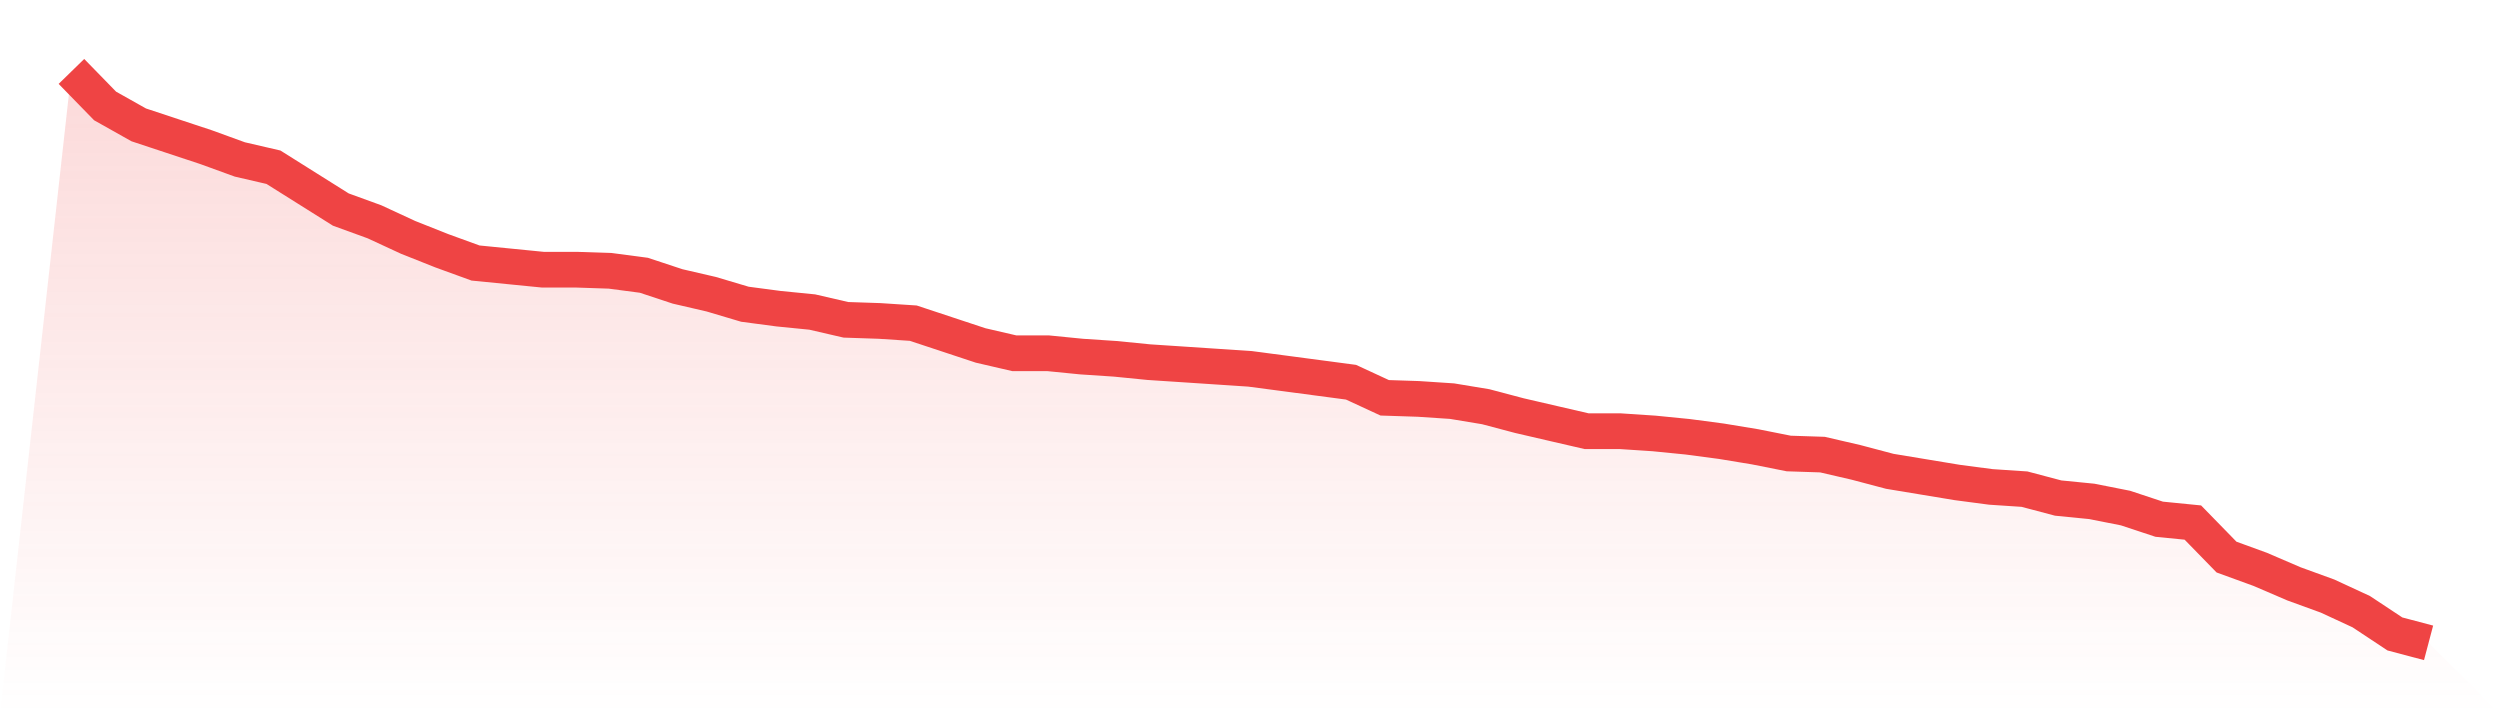
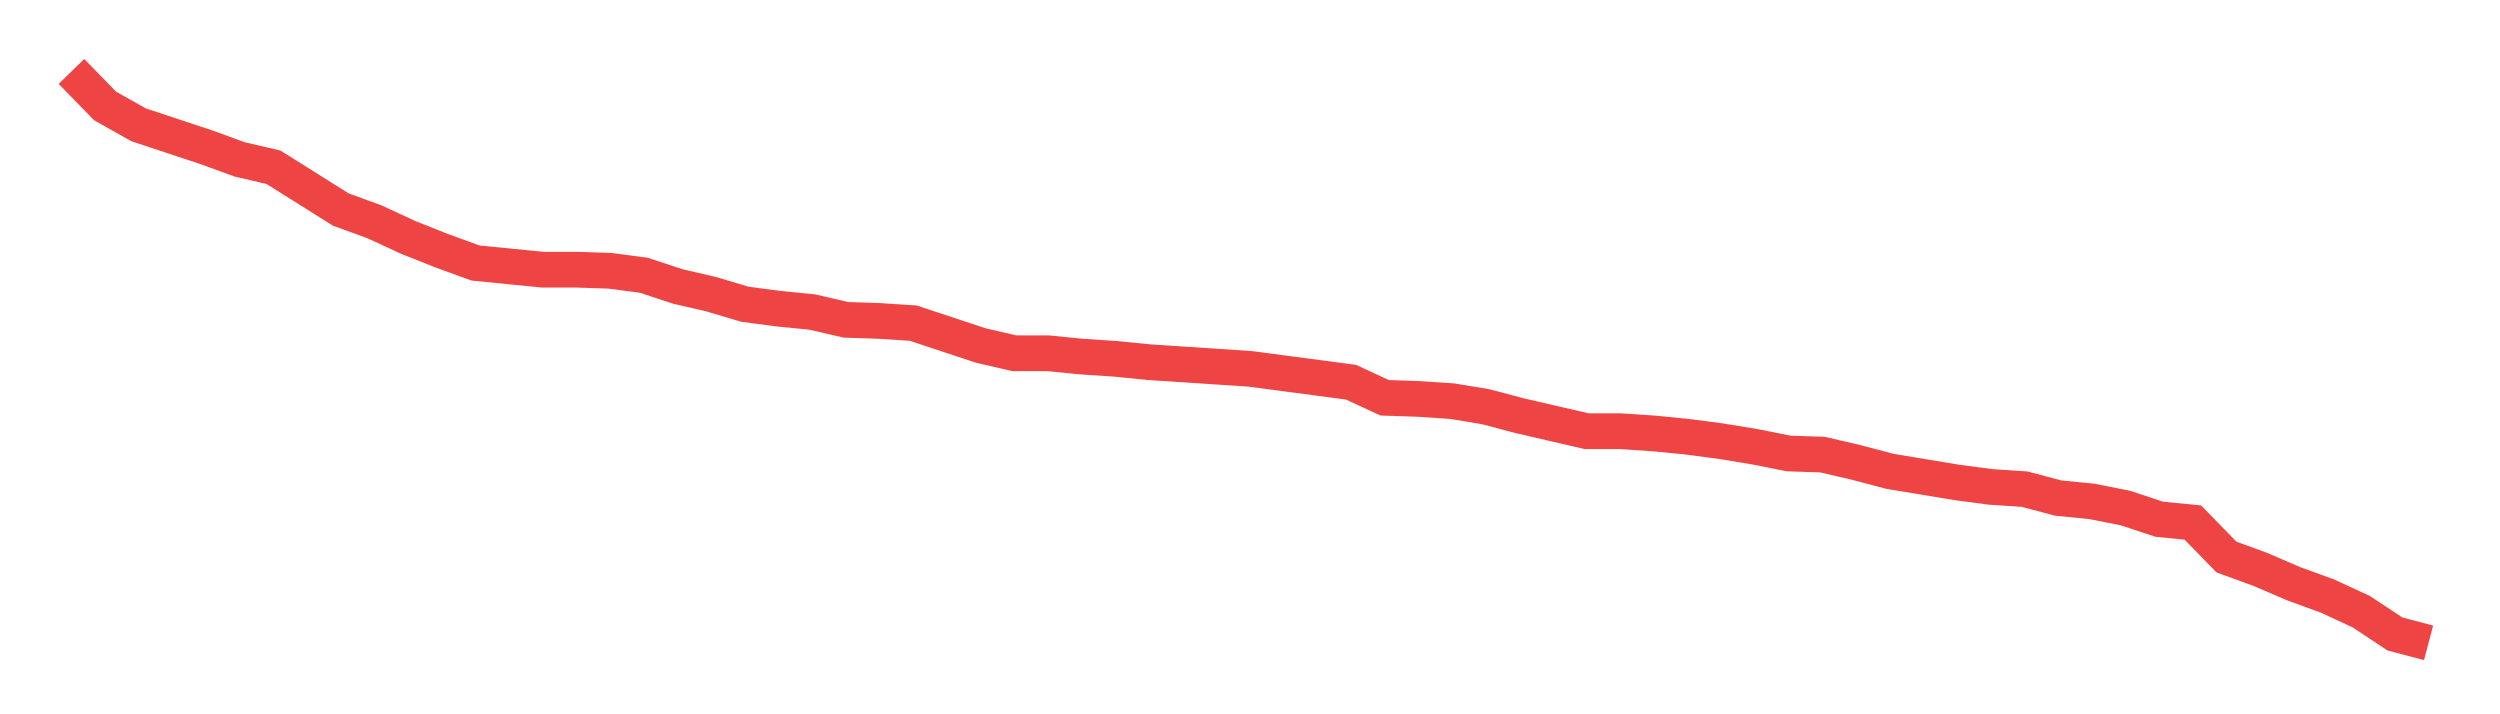
<svg xmlns="http://www.w3.org/2000/svg" viewBox="0 0 140 40">
  <defs>
    <linearGradient id="gradient" x1="0" x2="0" y1="0" y2="1">
      <stop offset="0%" stop-color="#ef4444" stop-opacity="0.2" />
      <stop offset="100%" stop-color="#ef4444" stop-opacity="0" />
    </linearGradient>
  </defs>
-   <path d="M4,4 L4,4 L5.886,5.934 L7.771,6.994 L9.657,7.618 L11.543,8.242 L13.429,8.928 L15.314,9.365 L17.2,10.55 L19.086,11.735 L20.971,12.421 L22.857,13.294 L24.743,14.043 L26.629,14.729 L28.514,14.916 L30.4,15.103 L32.286,15.103 L34.171,15.166 L36.057,15.415 L37.943,16.039 L39.829,16.476 L41.714,17.037 L43.6,17.287 L45.486,17.474 L47.371,17.91 L49.257,17.973 L51.143,18.097 L53.029,18.721 L54.914,19.345 L56.8,19.782 L58.686,19.782 L60.571,19.969 L62.457,20.094 L64.343,20.281 L66.229,20.405 L68.114,20.53 L70,20.655 L71.886,20.904 L73.771,21.154 L75.657,21.404 L77.543,22.277 L79.429,22.339 L81.314,22.464 L83.2,22.776 L85.086,23.275 L86.971,23.712 L88.857,24.148 L90.743,24.148 L92.629,24.273 L94.514,24.46 L96.4,24.71 L98.286,25.021 L100.171,25.396 L102.057,25.458 L103.943,25.895 L105.829,26.394 L107.714,26.706 L109.6,27.018 L111.486,27.267 L113.371,27.392 L115.257,27.891 L117.143,28.078 L119.029,28.452 L120.914,29.076 L122.8,29.263 L124.686,31.197 L126.571,31.883 L128.457,32.694 L130.343,33.38 L132.229,34.253 L134.114,35.501 L136,36 L140,40 L0,40 z" fill="url(#gradient)" />
  <path d="M4,4 L4,4 L5.886,5.934 L7.771,6.994 L9.657,7.618 L11.543,8.242 L13.429,8.928 L15.314,9.365 L17.2,10.55 L19.086,11.735 L20.971,12.421 L22.857,13.294 L24.743,14.043 L26.629,14.729 L28.514,14.916 L30.4,15.103 L32.286,15.103 L34.171,15.166 L36.057,15.415 L37.943,16.039 L39.829,16.476 L41.714,17.037 L43.6,17.287 L45.486,17.474 L47.371,17.91 L49.257,17.973 L51.143,18.097 L53.029,18.721 L54.914,19.345 L56.8,19.782 L58.686,19.782 L60.571,19.969 L62.457,20.094 L64.343,20.281 L66.229,20.405 L68.114,20.53 L70,20.655 L71.886,20.904 L73.771,21.154 L75.657,21.404 L77.543,22.277 L79.429,22.339 L81.314,22.464 L83.2,22.776 L85.086,23.275 L86.971,23.712 L88.857,24.148 L90.743,24.148 L92.629,24.273 L94.514,24.46 L96.4,24.71 L98.286,25.021 L100.171,25.396 L102.057,25.458 L103.943,25.895 L105.829,26.394 L107.714,26.706 L109.6,27.018 L111.486,27.267 L113.371,27.392 L115.257,27.891 L117.143,28.078 L119.029,28.452 L120.914,29.076 L122.8,29.263 L124.686,31.197 L126.571,31.883 L128.457,32.694 L130.343,33.38 L132.229,34.253 L134.114,35.501 L136,36" fill="none" stroke="#ef4444" stroke-width="2" />
</svg>